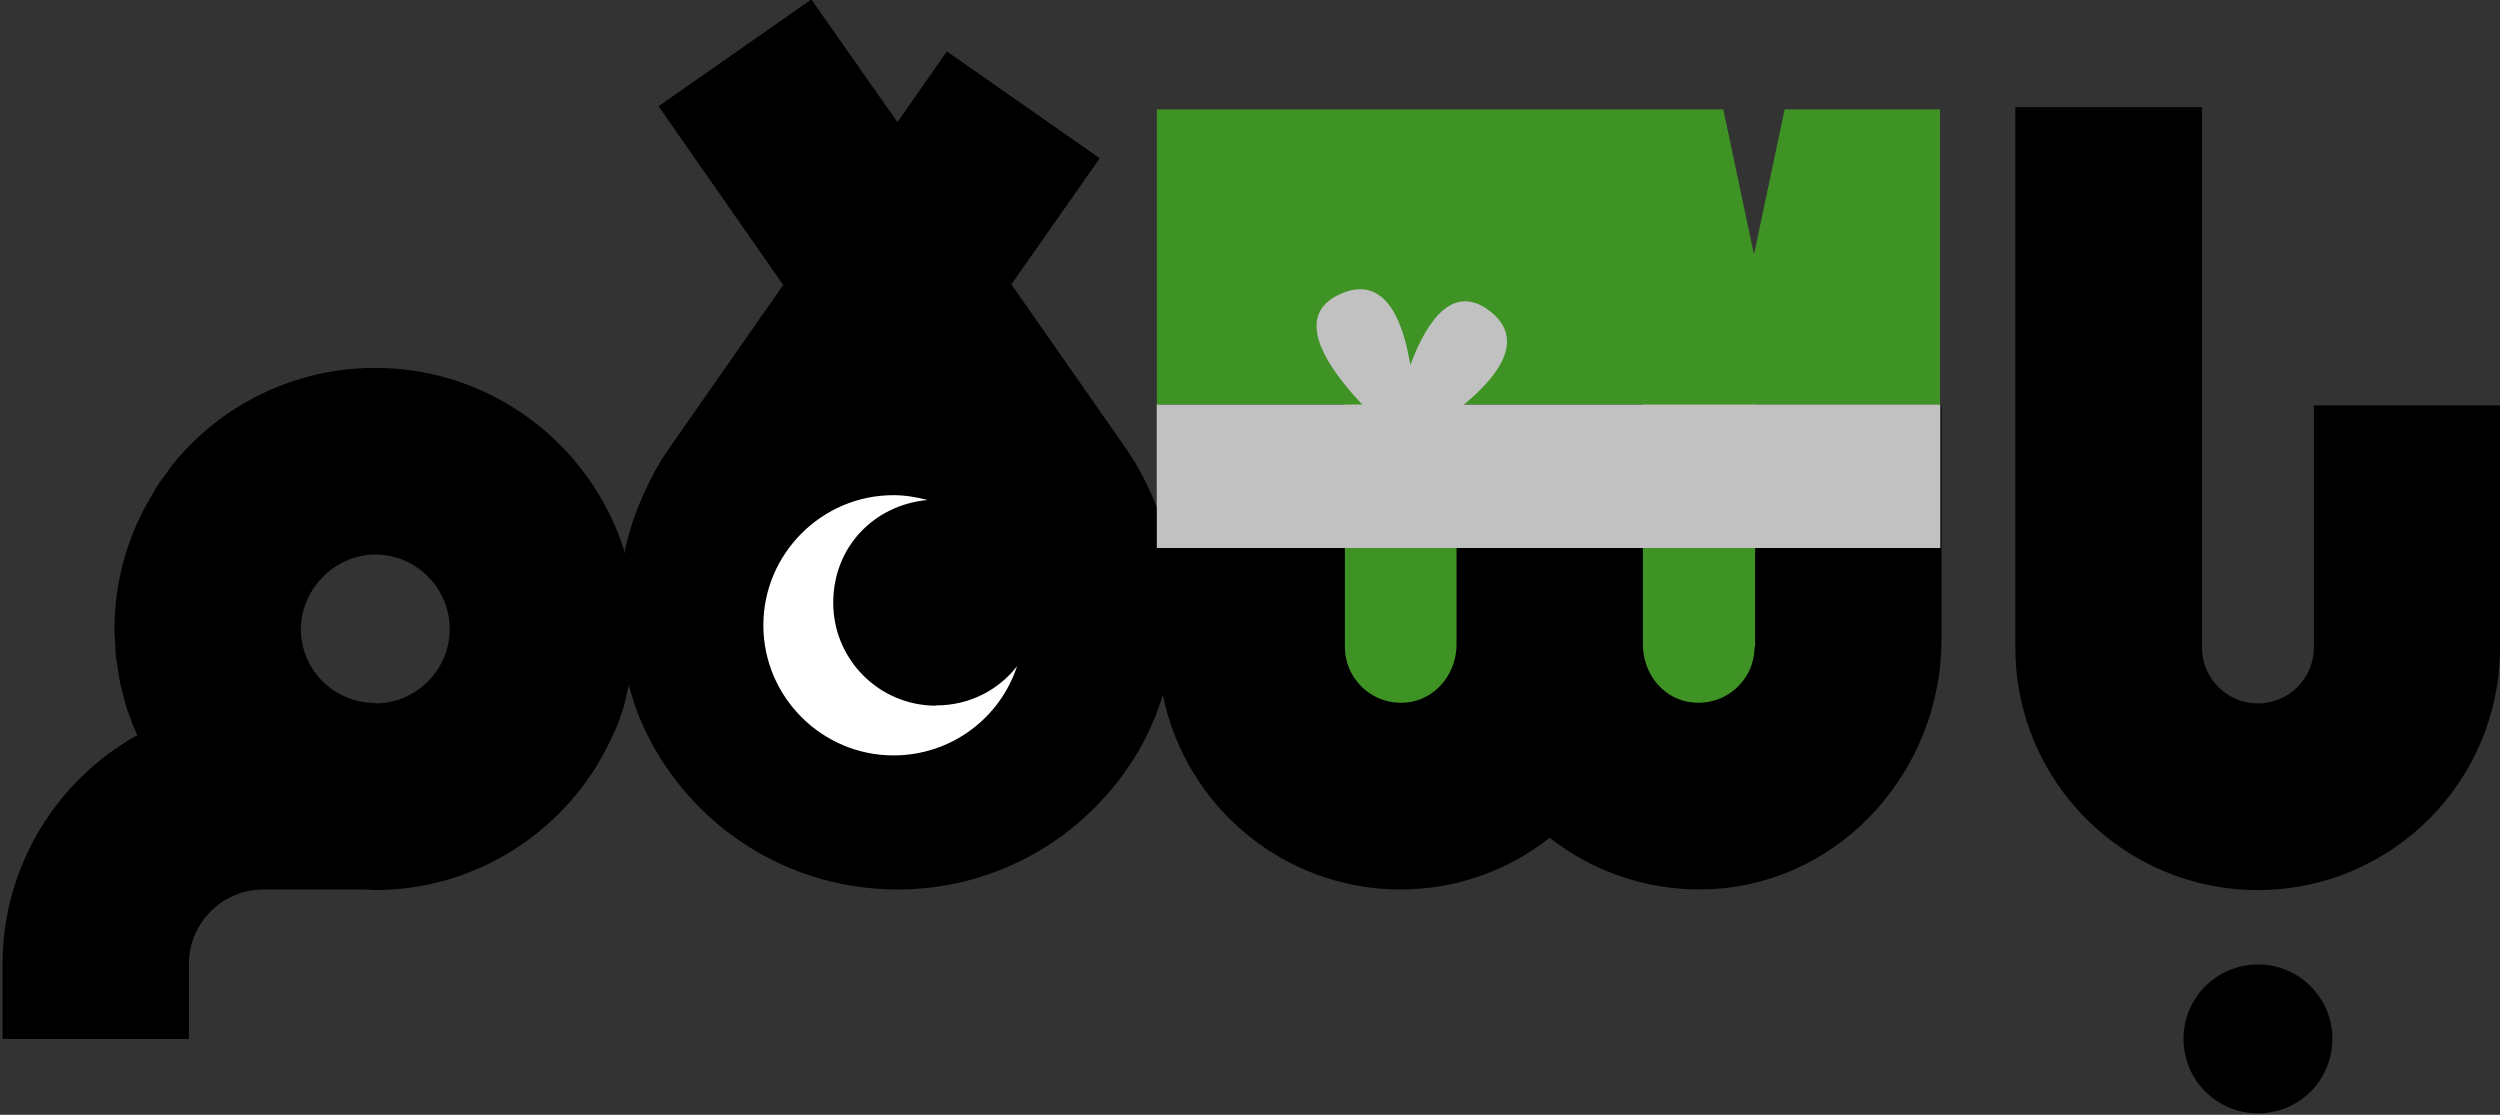
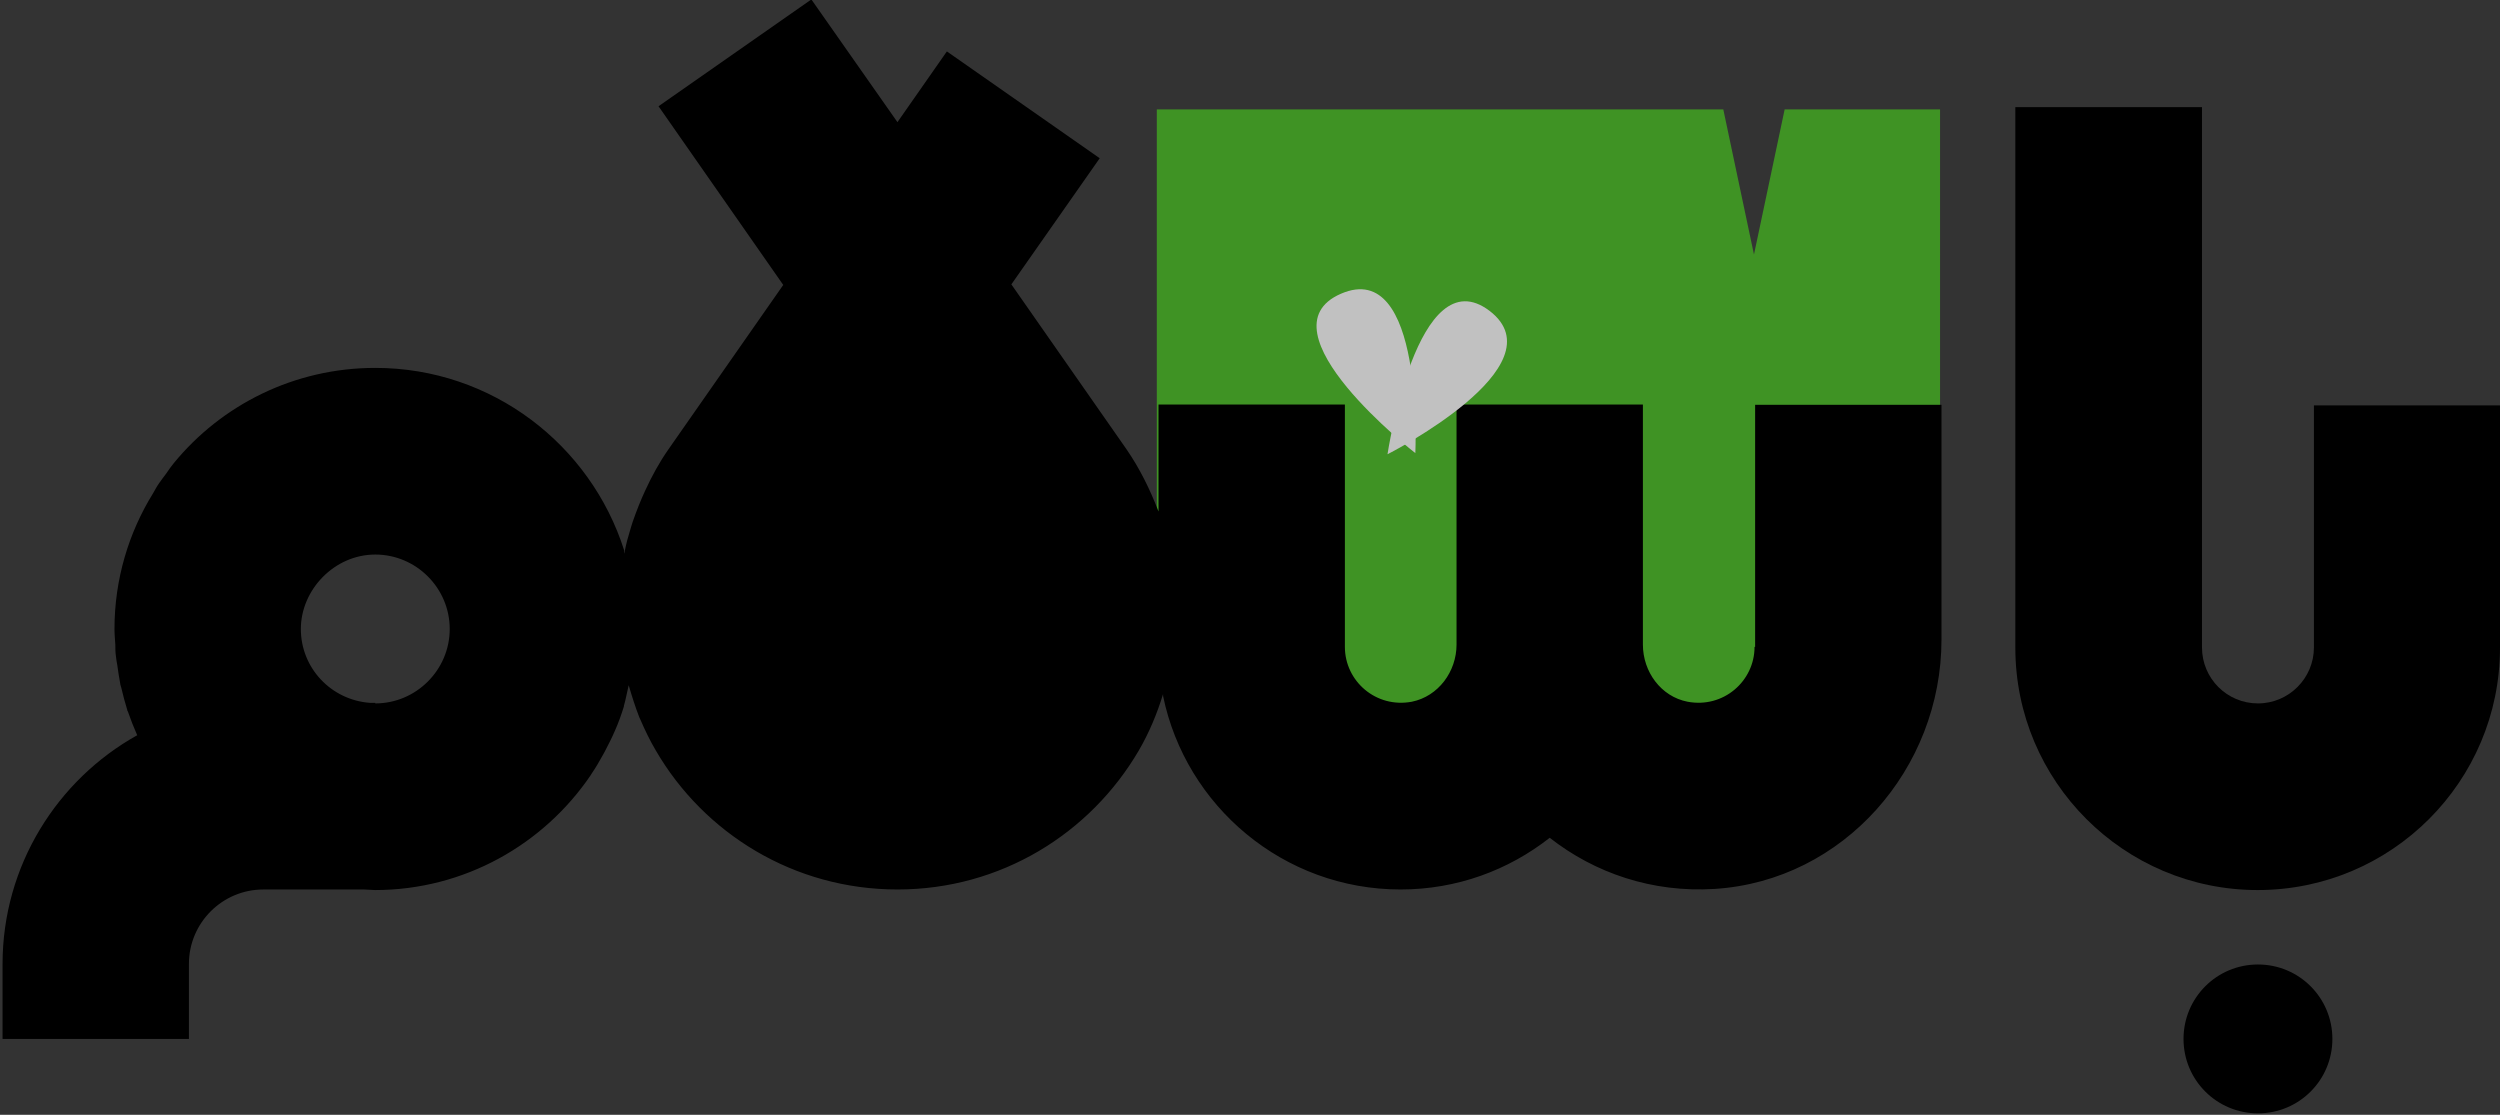
<svg xmlns="http://www.w3.org/2000/svg" id="Isolation_Mode" data-name="Isolation Mode" viewBox="0 0 88 39.24">
  <rect x="0" y="0" width="88" height="39.24" fill="#333333" stroke="none" />
  <defs>
    <style>
      .cls-1 {
        fill: #c1c1c1;
      }

      .cls-1, .cls-2, .cls-3, .cls-4 {
        stroke-width: 0px;
      }

      .cls-3 {
        fill: #fff;
      }

      .cls-4 {
        fill: #3f9324;
      }
    </style>
  </defs>
  <path class="cls-4" d="m62.82,3.85l-1.08,5.11-1.08-5.11h-19.94v17.76c0,1.93,1.56,4.2,3.49,4.2h20.59c1.93,0,3.49-2.27,3.49-4.2V3.85h-5.5.03Z" />
  <g>
    <path class="cls-2" d="m79.48,33.95c-1.45,0-2.62,1.17-2.62,2.62s1.17,2.62,2.62,2.62,2.62-1.17,2.62-2.62-1.17-2.62-2.62-2.62Z" />
-     <polygon class="cls-2" points="81.44 14.27 81.45 14.27 81.45 14.26 81.44 14.27" />
    <path class="cls-2" d="m81.45,14.27v8.52c0,1.08-.88,1.97-1.97,1.97s-1.97-.88-1.97-1.97V3.77h-6.57v19.03c0,4.7,3.82,8.53,8.53,8.53s8.53-3.82,8.53-8.53v-8.53h-6.55Z" />
    <path class="cls-2" d="m61.78,22.77h-.02c0,1.21-1.1,2.17-2.36,1.93-.93-.18-1.57-1.05-1.57-2.01v-8.45h-6.56v8.45c0,.95-.64,1.82-1.57,2.01-1.26.24-2.36-.72-2.36-1.93v-8.53h-6.56v3.77s0-.02-.01-.03c-.29-.75-.65-1.49-1.12-2.17l-4.05-5.8,3.11-4.44-5.38-3.76-1.74,2.49L28.56-.02l-5.38,3.76,4.39,6.29-4.05,5.8c-.32.46-.58.94-.81,1.44-.08.17-.15.34-.22.51-.08.2-.15.39-.22.59-.03.08-.05.17-.08.26-.08.26-.15.51-.2.78,0,.03,0,.05-.01.08,0-.02,0-.05-.02-.07h.01s0-.05,0-.05c-1.18-3.71-4.65-6.42-8.76-6.42-2.85,0-5.41,1.3-7.09,3.35-.1.12-.18.24-.27.37-.08.11-.17.22-.25.34-.08.11-.14.23-.21.35-.86,1.39-1.36,3.03-1.36,4.78,0,.19.02.38.03.56,0,.13,0,.26.02.39.01.11.03.22.05.33.03.21.06.43.1.63,0,.05.03.11.04.16.06.26.13.52.21.78,0,.02,0,.03.02.05.1.29.21.57.33.84C2.01,27.45.09,30.48.09,33.93v2.64h6.56v-2.64c0-1.45,1.18-2.62,2.62-2.62h3.55c.13,0,.25.02.38.02,3.15,0,5.94-1.61,7.59-4.04.01-.02.02-.03.03-.05.15-.22.28-.44.41-.68.02-.03.03-.06.05-.09.13-.25.26-.5.37-.76.12-.27.22-.55.31-.84v-.02c.07-.24.11-.49.17-.73.11.38.23.76.37,1.12.02.04.03.07.05.11.16.37.33.72.53,1.06,1.7,2.93,4.87,4.9,8.51,4.9s6.79-1.97,8.5-4.9c.36-.62.64-1.29.85-1.98,0,.02,0,.03,0,.05v.02c.8,3.88,4.24,6.81,8.36,6.81,1.98,0,3.8-.68,5.25-1.82,1.58,1.24,3.61,1.94,5.81,1.8,4.53-.29,7.98-4.23,7.98-8.78v-8.26h-6.56v8.53Zm-48.57,1.99v-.02h-.19c-1.36-.1-2.43-1.22-2.43-2.6s1.18-2.62,2.62-2.62,2.62,1.18,2.62,2.62-1.18,2.62-2.62,2.62Z" />
  </g>
-   <path class="cls-3" d="m32.95,24.84c-2.01,0-3.62-1.63-3.62-3.62s1.46-3.45,3.32-3.62c-.38-.1-.78-.17-1.2-.17-2.52,0-4.58,2.06-4.58,4.58s2.06,4.58,4.58,4.58c2.03,0,3.75-1.31,4.35-3.14-.66.85-1.69,1.38-2.84,1.38h-.02Z" />
-   <rect class="cls-1" x="40.72" y="14.24" width="27.58" height="5.05" />
  <path class="cls-1" d="m49.82,15.95s-5.56-4.33-2.62-5.61c2.94-1.28,2.62,5.61,2.62,5.61Z" />
  <path class="cls-1" d="m48.84,15.99s1.05-6.97,3.59-5.05c2.54,1.94-3.59,5.05-3.59,5.05Z" />
</svg>